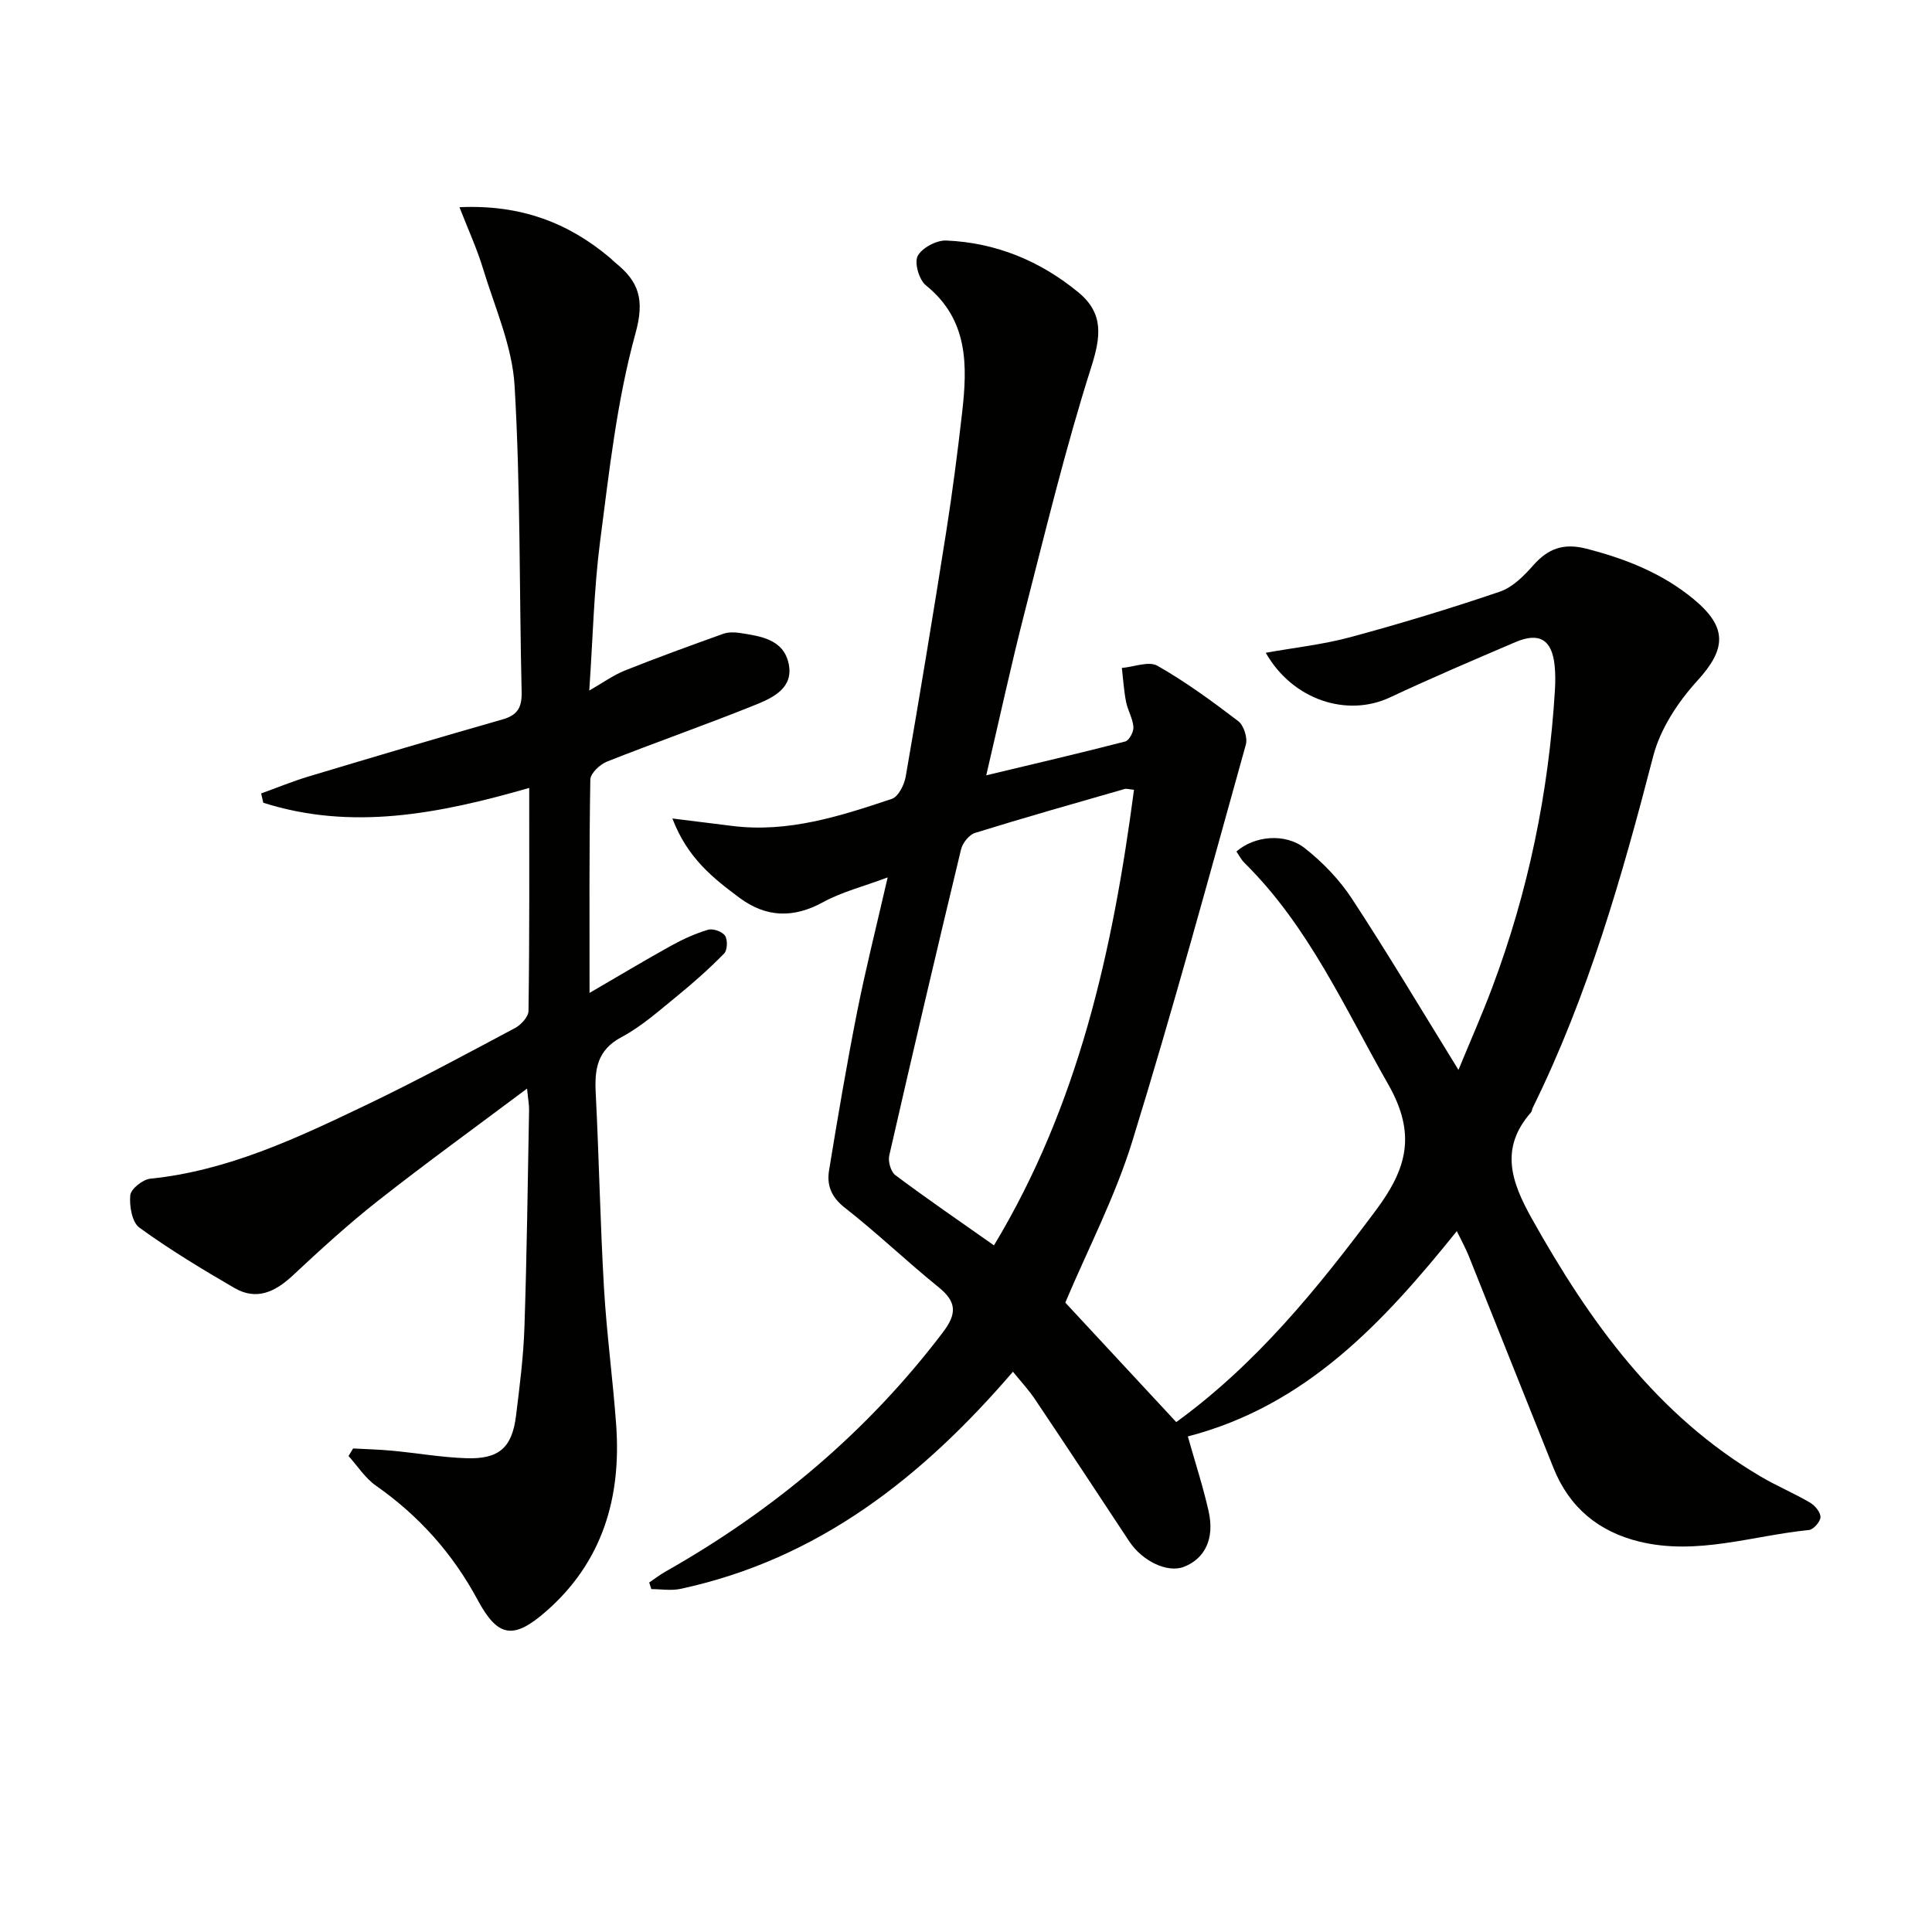
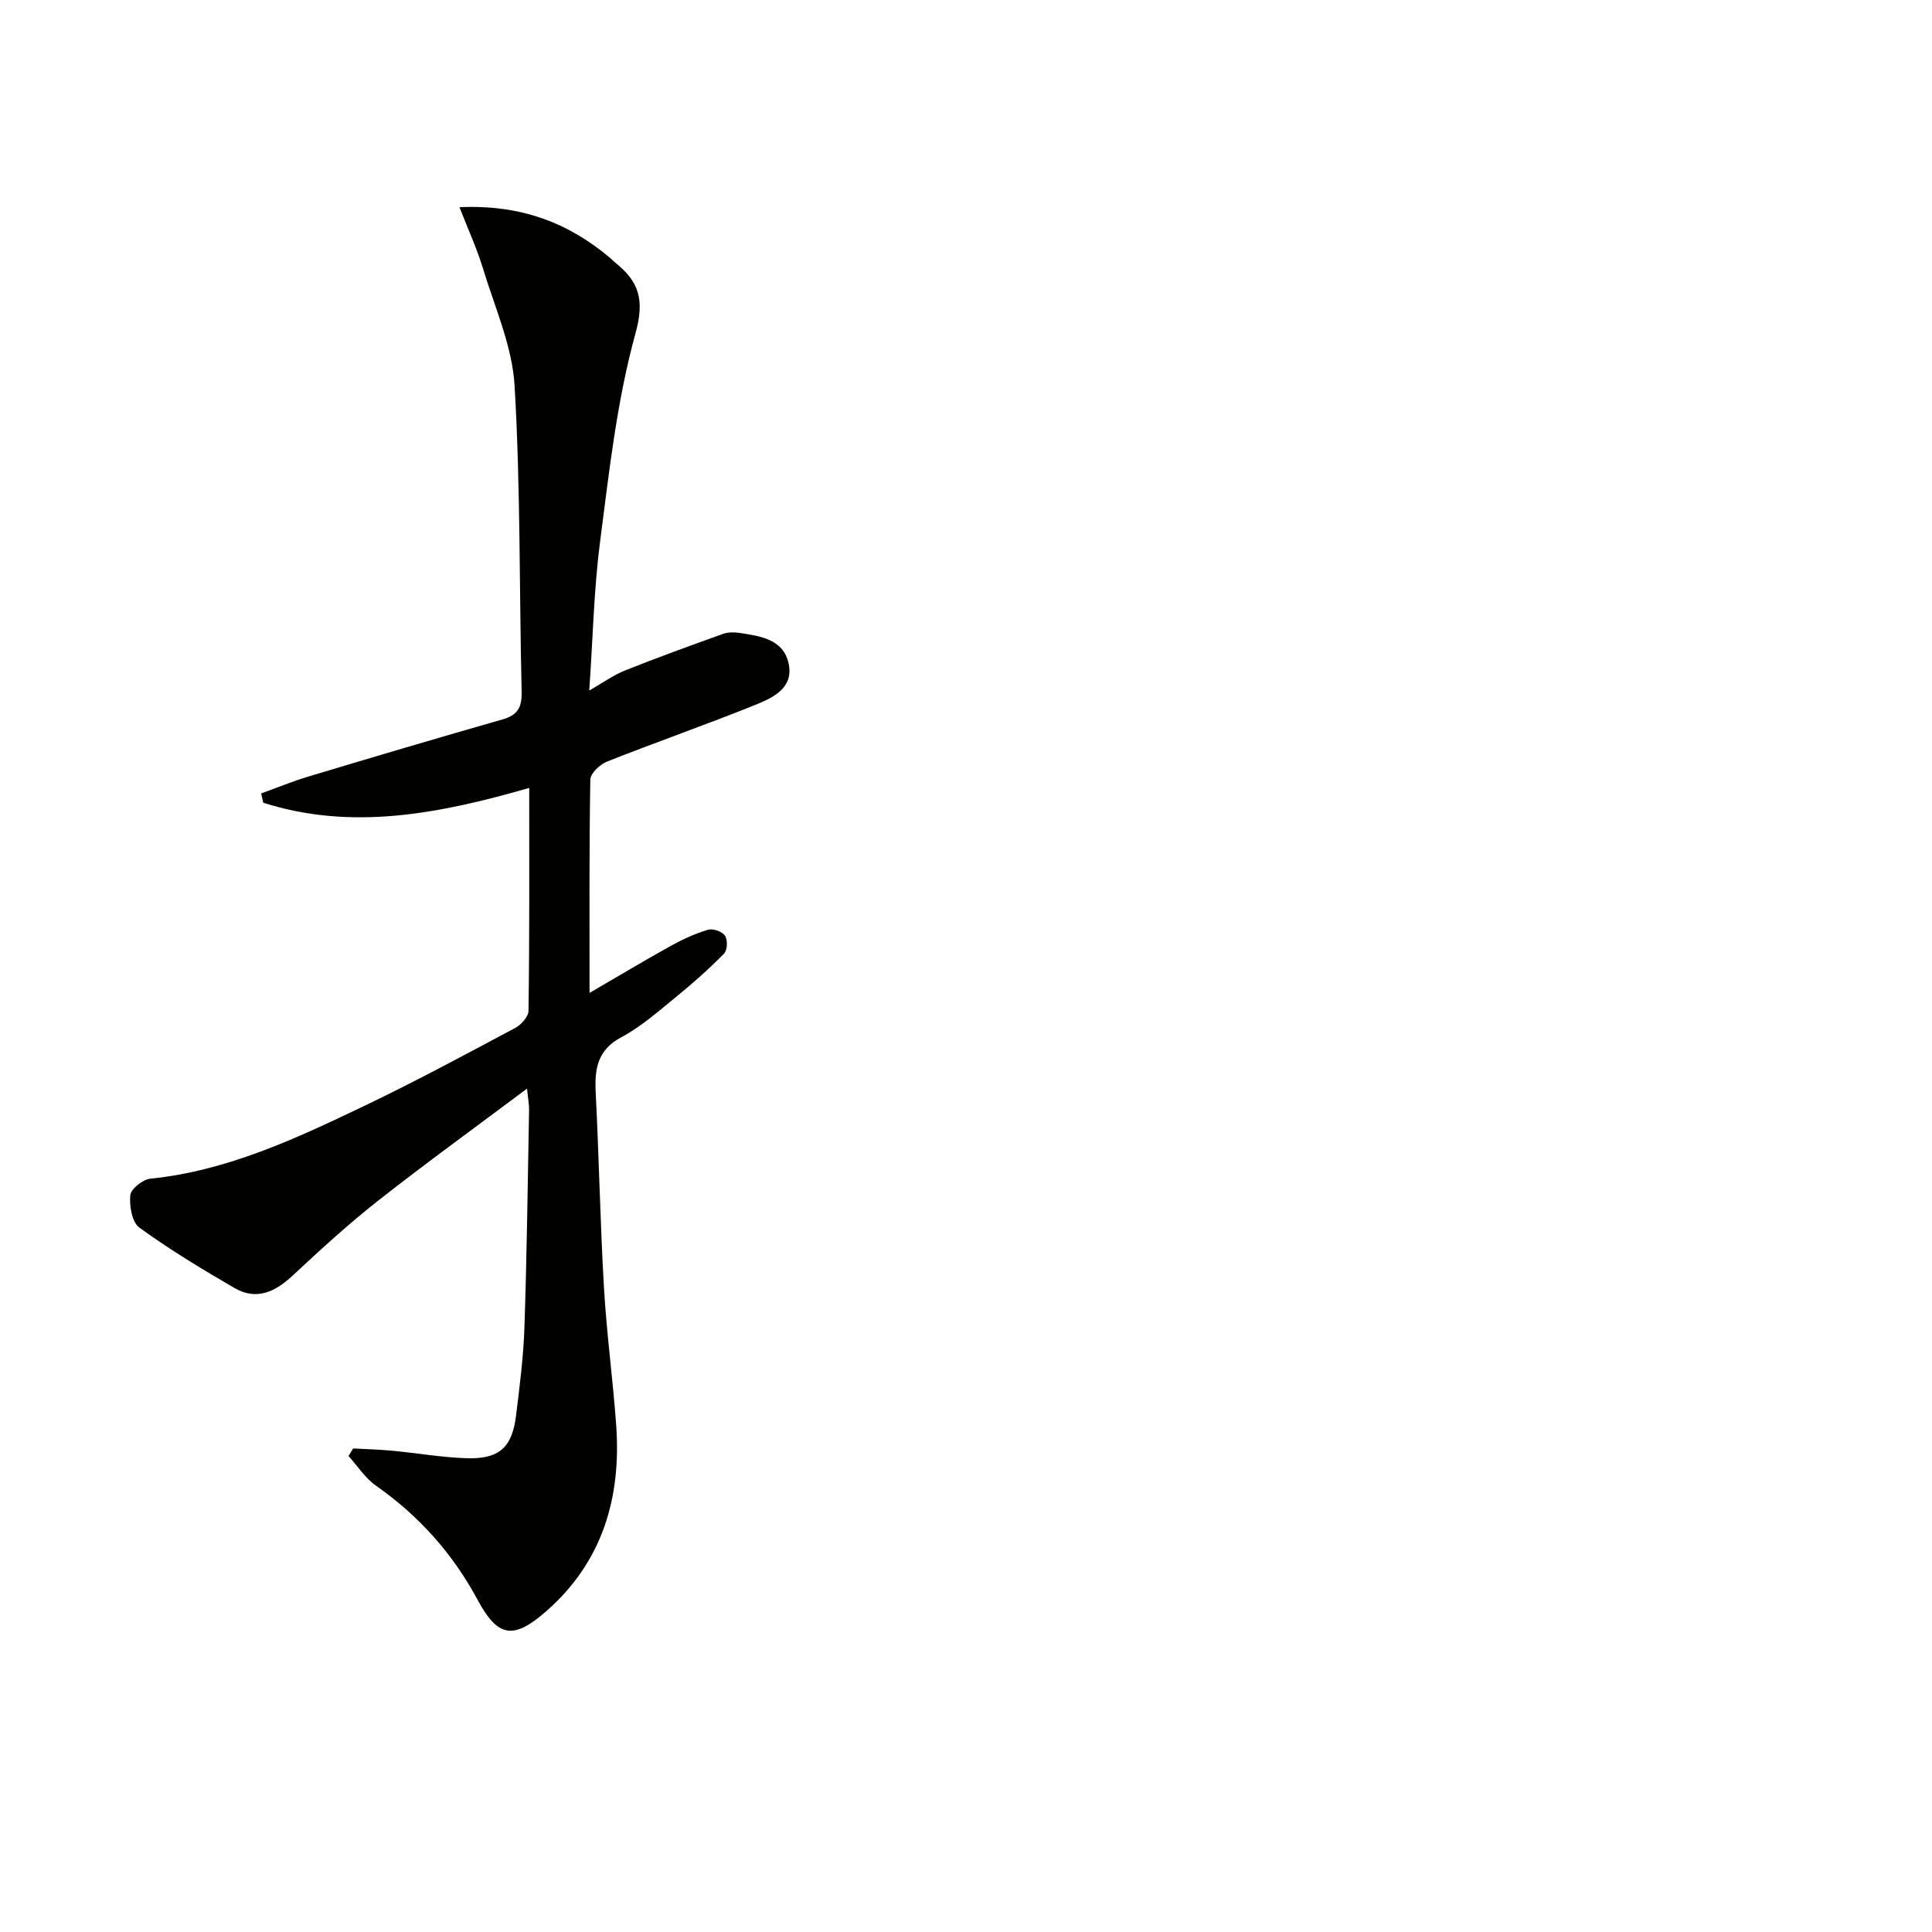
<svg xmlns="http://www.w3.org/2000/svg" enable-background="new 0 0 400 400" viewBox="0 0 400 400">
-   <path d="m209.72 284c-18.82 21.9-40.34 38.85-68.84 44.96-1.93.41-4.02.05-6.03.05-.15-.46-.29-.91-.44-1.37 1.1-.74 2.16-1.57 3.31-2.22 22.44-12.7 41.81-28.92 57.47-49.54 2.95-3.88 2.92-6.33-.89-9.4-6.6-5.33-12.74-11.24-19.42-16.46-2.81-2.2-3.73-4.69-3.23-7.71 1.79-10.97 3.65-21.93 5.81-32.83 1.77-8.92 4.01-17.75 6.32-27.82-5.02 1.88-9.49 3-13.4 5.14-6.14 3.36-11.79 3.15-17.26-.91-5.41-4.03-10.78-8.2-13.91-16.43 4.9.61 8.65 1.07 12.4 1.54 11.57 1.46 22.34-2.03 33.03-5.6 1.35-.45 2.59-2.92 2.88-4.63 2.92-16.84 5.71-33.71 8.37-50.59 1.29-8.2 2.36-16.44 3.3-24.69 1.12-9.77 1.35-19.29-7.5-26.42-1.41-1.14-2.43-4.67-1.69-6.07.89-1.69 3.9-3.29 5.92-3.2 10.26.43 19.42 4.2 27.35 10.73 5.3 4.37 4.66 9.18 2.64 15.54-5.31 16.7-9.43 33.79-13.79 50.78-2.79 10.87-5.16 21.85-7.93 33.67 9.89-2.37 19.36-4.57 28.77-7 .82-.21 1.78-2.02 1.7-3.02-.13-1.75-1.17-3.42-1.52-5.19-.45-2.31-.6-4.68-.87-7.02 2.49-.21 5.58-1.47 7.37-.45 5.86 3.34 11.35 7.36 16.72 11.46 1.15.88 1.97 3.45 1.58 4.86-7.65 27.44-15.11 54.95-23.52 82.16-3.55 11.49-9.21 22.34-13.86 33.37 7.51 8.08 15.17 16.34 22.97 24.74 16.61-12.07 29.23-27.63 41.33-43.85 6.45-8.64 8.43-15.78 2.54-26.11-9.06-15.89-16.46-32.7-29.74-45.81-.68-.67-1.13-1.58-1.67-2.36 3.66-3.23 10.08-3.92 14.2-.66 3.71 2.93 7.17 6.53 9.75 10.48 7.46 11.39 14.43 23.1 22.02 35.39 2.4-5.83 4.84-11.35 6.96-16.98 7.48-19.88 11.73-40.46 13.01-61.65.1-1.66.11-3.34-.05-4.99-.52-5.42-3.14-7.08-8.12-4.95-8.7 3.72-17.41 7.43-25.98 11.45-8.91 4.17-20.17.53-25.72-9.24 6.02-1.08 11.91-1.71 17.55-3.24 10.39-2.81 20.72-5.94 30.91-9.41 2.63-.89 4.98-3.25 6.9-5.43 3.09-3.51 6.3-4.68 11.02-3.47 8.17 2.1 15.77 5.09 22.31 10.53 6.96 5.8 6.62 10.28.68 16.79-4 4.38-7.67 9.95-9.14 15.6-6.46 24.95-13.51 49.63-24.96 72.84-.15.3-.14.7-.34.93-6.5 7.4-4.16 14.3.16 22.01 11.95 21.34 25.87 40.76 47.45 53.44 3.29 1.94 6.85 3.42 10.15 5.36 1.02.6 2.18 1.99 2.16 3-.02.94-1.45 2.58-2.38 2.67-11.66 1.16-23.13 5.3-35.05 2.42-8.51-2.06-14.56-7.08-17.84-15.24-5.88-14.64-11.69-29.3-17.56-43.94-.61-1.53-1.42-2.97-2.46-5.12-15.21 18.9-31.17 36.14-55.69 42.51 1.51 5.36 3.15 10.37 4.3 15.48 1.28 5.68-.76 9.83-5.13 11.52-3.39 1.31-8.59-1.16-11.32-5.3-6.41-9.72-12.81-19.44-19.3-29.1-1.32-2.05-3.02-3.85-4.76-6zm25.06-120.48c-1.02-.1-1.54-.29-1.97-.16-10.33 2.97-20.68 5.9-30.95 9.09-1.23.38-2.57 2.09-2.89 3.42-5.08 21.09-10.03 42.22-14.86 63.37-.28 1.23.32 3.35 1.26 4.06 6.61 4.94 13.42 9.61 20.42 14.54 17.46-28.96 24.6-60.97 28.99-94.32z" fill="#010100" />
  <path d="m109.57 163.13c-18.77 5.4-36.76 8.89-55.06 3.07-.15-.64-.3-1.29-.44-1.93 3.29-1.18 6.52-2.52 9.86-3.52 13.35-4.01 26.71-7.98 40.11-11.8 3.14-.89 4.03-2.51 3.96-5.68-.5-21.14-.22-42.32-1.46-63.41-.48-8.2-4.11-16.25-6.55-24.29-1.23-4.06-3.02-7.94-4.86-12.67 12.56-.58 22.47 3.15 31.17 10.49.38.32.72.7 1.11 1.01 4.86 3.91 6.1 7.6 4.16 14.62-3.86 13.98-5.45 28.64-7.33 43.11-1.28 9.86-1.48 19.86-2.24 30.84 2.92-1.67 5.02-3.21 7.36-4.14 6.72-2.68 13.52-5.15 20.33-7.59 1.05-.38 2.34-.37 3.46-.2 4.31.67 9.11 1.3 10.15 6.45 1.01 5-3.33 7-6.93 8.45-10.16 4.1-20.51 7.7-30.7 11.74-1.47.58-3.43 2.44-3.45 3.74-.25 14.46-.16 28.92-.16 44.15 5.99-3.48 11.35-6.7 16.81-9.73 2.46-1.36 5.06-2.55 7.74-3.35 1.01-.3 2.93.38 3.5 1.24.57.85.5 2.99-.19 3.69-3.02 3.08-6.26 5.97-9.61 8.7-3.74 3.04-7.42 6.36-11.63 8.6-5.08 2.71-5.59 6.67-5.34 11.61.68 13.45.93 26.92 1.71 40.36.55 9.45 1.84 18.86 2.52 28.3 1.09 15.04-2.8 28.36-14.47 38.59-6.8 5.97-10.03 5.45-14.23-2.37-5.16-9.59-12.14-17.39-21.05-23.63-2.23-1.56-3.79-4.06-5.66-6.13.32-.52.64-1.04.95-1.56 2.71.15 5.43.21 8.13.47 5.11.48 10.2 1.38 15.32 1.55 6.78.22 9.47-2.21 10.28-8.81.75-6.1 1.54-12.22 1.74-18.35.5-14.97.68-29.95.96-44.92.02-1.1-.2-2.21-.42-4.45-10.77 8.07-20.97 15.45-30.86 23.23-6.14 4.83-11.93 10.13-17.65 15.47-3.64 3.4-7.51 5.24-12.08 2.58-6.72-3.9-13.39-7.94-19.67-12.49-1.53-1.11-2.1-4.49-1.89-6.71.13-1.3 2.57-3.26 4.13-3.42 16.06-1.64 30.35-8.39 44.58-15.2 10.48-5.01 20.72-10.55 30.98-16.01 1.23-.66 2.74-2.31 2.76-3.52.22-15.15.15-30.29.15-46.18z" fill="#010100" />
</svg>